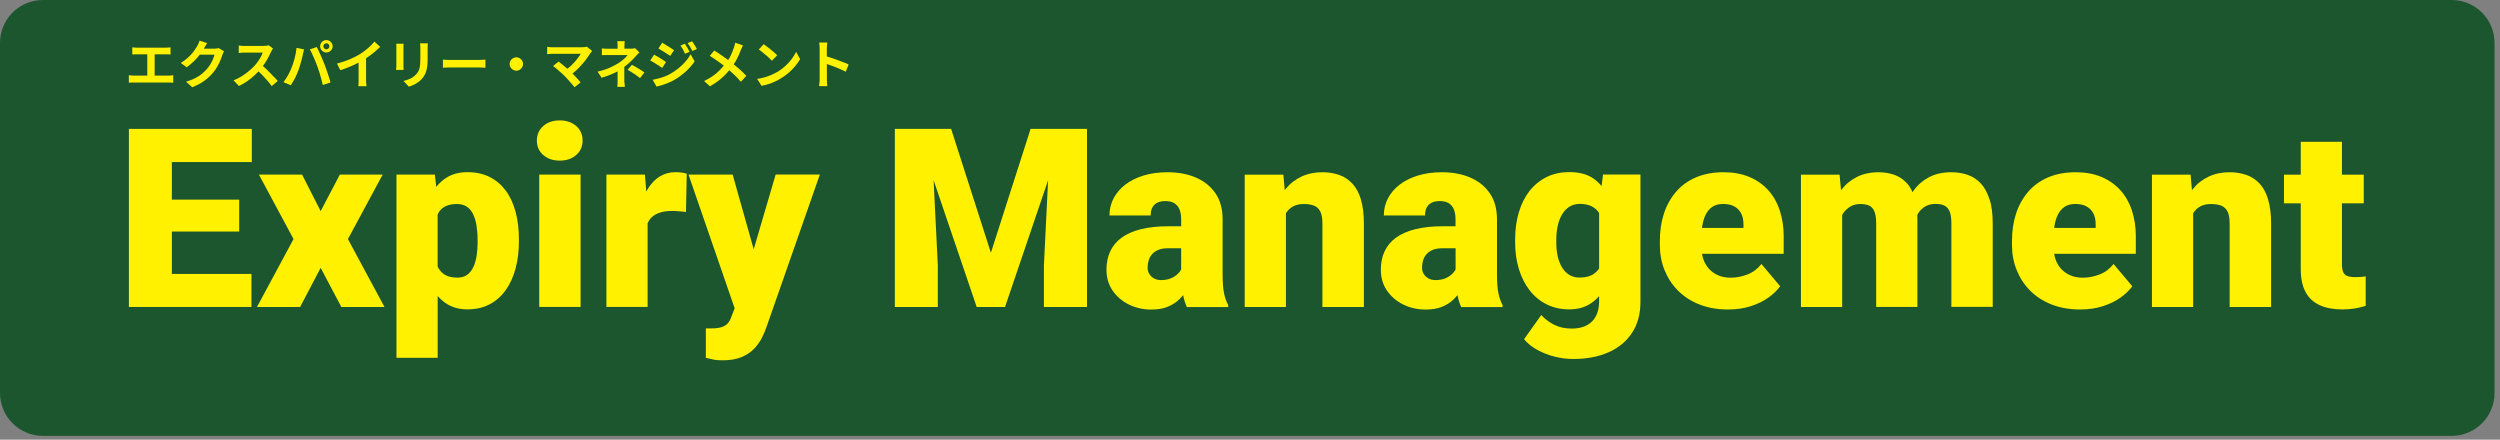
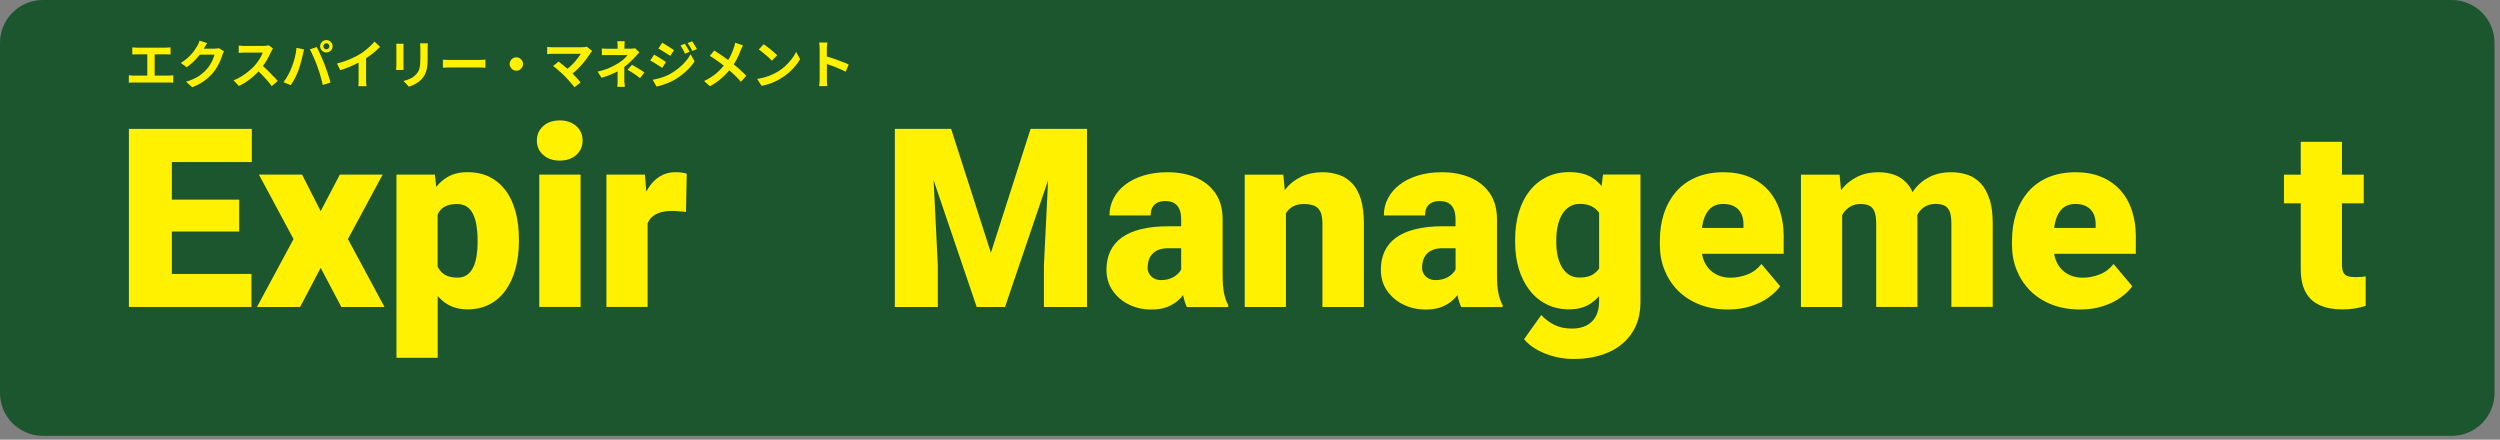
<svg xmlns="http://www.w3.org/2000/svg" width="398" height="70" viewBox="0 0 398 70" fill="none">
  <rect x="0" y="0" width="398" height="70" fill="#808080" stroke="none" />
  <g clip-path="url(#clip0_213_1654)">
    <path d="M390.3 0H6.83C3.058 0 0 3.058 0 6.83V62.56C0 66.332 3.058 69.39 6.83 69.39H390.3C394.072 69.39 397.13 66.332 397.13 62.56V6.83C397.13 3.058 394.072 0 390.3 0Z" fill="#1C562E" />
    <path d="M40.09 25.8V20.52H27.36H24.92H20.52V48.87H24.92H27.36H40.03V43.61H27.36V36.86H38.08V31.78H27.36V25.8H40.09Z" fill="#FFF100" />
    <path d="M55.39 38.06L60.92 27.8H54.1L51.05 33.61L48.09 27.8H41.22L46.73 38.06L40.91 48.87H47.78L51.05 42.64L54.34 48.87H61.21L55.39 38.06Z" fill="#FFF100" />
    <path d="M82.08 33.72C81.73 32.41 81.21 31.28 80.51 30.34C79.81 29.4 78.96 28.68 77.94 28.17C76.92 27.66 75.74 27.41 74.41 27.41C73.15 27.41 72.07 27.68 71.17 28.23C70.52 28.62 69.95 29.13 69.45 29.75L69.23 27.8H63.12V56.96H69.68V47.13C70.13 47.63 70.62 48.07 71.18 48.41C72.09 48.97 73.17 49.25 74.43 49.25C75.77 49.25 76.94 48.98 77.96 48.44C78.98 47.9 79.83 47.15 80.52 46.17C81.21 45.2 81.73 44.05 82.08 42.74C82.43 41.43 82.61 40.01 82.61 38.48V38.07C82.61 36.47 82.43 35.02 82.08 33.71V33.72ZM76.04 38.49C76.04 39.28 75.99 40.02 75.88 40.71C75.77 41.4 75.6 42 75.35 42.53C75.1 43.06 74.77 43.46 74.36 43.76C73.95 44.06 73.43 44.2 72.8 44.2C71.87 44.2 71.13 43.99 70.58 43.58C70.19 43.28 69.89 42.9 69.67 42.43V34.19C69.74 34.05 69.79 33.9 69.87 33.77C70.15 33.34 70.53 33.01 71 32.8C71.47 32.59 72.06 32.48 72.76 32.48C73.37 32.48 73.88 32.62 74.3 32.89C74.72 33.16 75.05 33.55 75.3 34.06C75.55 34.57 75.74 35.16 75.85 35.84C75.96 36.52 76.03 37.27 76.03 38.09V38.5L76.04 38.49Z" fill="#FFF100" />
    <path d="M85.47 22.37C85.47 21.44 85.81 20.67 86.48 20.07C87.15 19.47 88.03 19.17 89.11 19.17C90.19 19.17 91.06 19.47 91.74 20.07C92.42 20.67 92.75 21.43 92.75 22.37C92.75 23.31 92.41 24.07 91.74 24.67C91.07 25.27 90.19 25.57 89.11 25.57C88.03 25.57 87.16 25.27 86.48 24.67C85.8 24.07 85.47 23.31 85.47 22.37ZM92.43 27.8V48.86H85.85V27.8H92.43Z" fill="#FFF100" />
    <path d="M108.47 27.47C108.15 27.43 107.83 27.41 107.51 27.41C106.59 27.41 105.76 27.64 105.02 28.1C104.28 28.56 103.65 29.22 103.13 30.07C103.04 30.21 102.97 30.36 102.89 30.51L102.67 27.8H96.54V48.86H103.1V35.54C103.26 35.19 103.45 34.87 103.71 34.62C104.07 34.28 104.52 34.02 105.07 33.84C105.62 33.66 106.28 33.58 107.05 33.58C107.35 33.58 107.72 33.6 108.16 33.64C108.6 33.68 108.95 33.71 109.21 33.74L109.33 27.65C109.08 27.57 108.8 27.51 108.48 27.47H108.47Z" fill="#FFF100" />
-     <path d="M123.48 27.8L119.99 39.69L116.64 27.8H109.61L116.96 49.08L116.42 50.46C116.29 50.85 116.11 51.18 115.88 51.45C115.65 51.72 115.33 51.93 114.91 52.07C114.49 52.21 113.93 52.28 113.23 52.28H112.37V56.97C112.97 57.11 113.41 57.21 113.7 57.27C113.99 57.33 114.46 57.36 115.09 57.36C116.28 57.36 117.29 57.18 118.1 56.83C118.91 56.48 119.58 56.03 120.1 55.47C120.62 54.91 121.03 54.32 121.33 53.71C121.63 53.1 121.87 52.52 122.05 51.99L130.52 27.79H123.47L123.48 27.8Z" fill="#FFF100" />
    <path d="M169.64 20.52H167.26H164.07L157.75 40.24L151.42 20.52H148.23H145.85H142.46V48.87H149.3V42.25L148.63 28.69L155.49 48.87H160L166.86 28.69L166.19 42.25V48.87H173.05V20.52H169.64Z" fill="#FFF100" />
    <path d="M194.87 46.68C194.71 45.97 194.64 44.93 194.64 43.56V34.94C194.64 33.27 194.26 31.87 193.49 30.76C192.72 29.65 191.68 28.82 190.37 28.26C189.06 27.7 187.56 27.42 185.88 27.42C184.48 27.42 183.21 27.59 182.07 27.94C180.93 28.29 179.96 28.77 179.15 29.39C178.34 30.01 177.72 30.74 177.28 31.58C176.84 32.42 176.63 33.32 176.63 34.3H183.19C183.19 33.78 183.28 33.35 183.46 33.02C183.64 32.69 183.91 32.43 184.26 32.26C184.61 32.09 185.03 32.01 185.53 32.01C186.14 32.01 186.63 32.13 186.99 32.37C187.35 32.61 187.62 32.94 187.79 33.37C187.96 33.8 188.04 34.31 188.04 34.91V36.02H186.02C184.33 36.02 182.87 36.18 181.62 36.49C180.37 36.8 179.35 37.26 178.54 37.85C177.73 38.44 177.14 39.17 176.74 40.03C176.34 40.89 176.15 41.86 176.15 42.95C176.15 44.2 176.47 45.3 177.12 46.25C177.77 47.2 178.64 47.95 179.72 48.48C180.8 49.01 181.99 49.28 183.29 49.28C184.29 49.28 185.14 49.14 185.84 48.86C186.54 48.58 187.13 48.22 187.62 47.77C187.89 47.52 188.13 47.26 188.35 46.98C188.5 47.71 188.69 48.35 188.95 48.89H195.53V48.56C195.24 48.03 195.02 47.41 194.87 46.7V46.68ZM186.7 44.17C186.19 44.45 185.57 44.59 184.84 44.59C184.44 44.59 184.07 44.51 183.75 44.34C183.43 44.17 183.17 43.93 182.98 43.63C182.79 43.33 182.7 42.98 182.7 42.59C182.7 42.2 182.76 41.8 182.87 41.44C182.98 41.08 183.16 40.75 183.42 40.46C183.68 40.17 184.01 39.94 184.43 39.77C184.85 39.6 185.37 39.52 185.98 39.52H188.04V42.9C187.99 42.99 187.94 43.07 187.88 43.16C187.61 43.56 187.21 43.9 186.7 44.18V44.17Z" fill="#FFF100" />
    <path d="M216.66 31.75C216.34 30.71 215.89 29.86 215.3 29.23C214.71 28.6 214.01 28.13 213.2 27.85C212.39 27.57 211.5 27.42 210.52 27.42C209.3 27.42 208.19 27.65 207.2 28.11C206.21 28.57 205.35 29.24 204.64 30.12C204.6 30.17 204.57 30.22 204.53 30.27L204.31 27.81H198.16V48.87H204.72V33.97C204.72 33.97 204.72 33.96 204.72 33.95C205 33.49 205.37 33.13 205.84 32.87C206.31 32.61 206.88 32.48 207.55 32.48C208.19 32.48 208.72 32.56 209.17 32.73C209.62 32.9 209.95 33.21 210.18 33.65C210.41 34.09 210.53 34.74 210.53 35.59V48.87H217.13V35.61C217.13 34.08 216.97 32.79 216.65 31.75H216.66Z" fill="#FFF100" />
    <path d="M238.55 46.68C238.39 45.97 238.32 44.93 238.32 43.56V34.94C238.32 33.27 237.94 31.87 237.17 30.76C236.4 29.65 235.36 28.82 234.05 28.26C232.74 27.7 231.24 27.42 229.56 27.42C228.16 27.42 226.89 27.59 225.75 27.94C224.61 28.29 223.64 28.77 222.83 29.39C222.02 30.01 221.4 30.74 220.96 31.58C220.52 32.42 220.31 33.32 220.31 34.3H226.87C226.87 33.78 226.96 33.35 227.14 33.02C227.32 32.69 227.59 32.43 227.94 32.26C228.29 32.09 228.71 32.01 229.21 32.01C229.82 32.01 230.31 32.13 230.67 32.37C231.03 32.61 231.3 32.94 231.47 33.37C231.64 33.8 231.72 34.31 231.72 34.91V36.02H229.7C228.01 36.02 226.55 36.18 225.3 36.49C224.05 36.8 223.03 37.26 222.22 37.85C221.41 38.44 220.82 39.17 220.42 40.03C220.02 40.89 219.83 41.86 219.83 42.95C219.83 44.2 220.15 45.3 220.8 46.25C221.45 47.2 222.32 47.95 223.4 48.48C224.48 49.01 225.67 49.28 226.97 49.28C227.97 49.28 228.82 49.14 229.52 48.86C230.22 48.58 230.81 48.22 231.3 47.77C231.57 47.52 231.81 47.26 232.03 46.98C232.18 47.71 232.37 48.35 232.63 48.89H239.21V48.56C238.92 48.03 238.7 47.41 238.55 46.7V46.68ZM230.39 44.17C229.88 44.45 229.26 44.59 228.53 44.59C228.13 44.59 227.76 44.51 227.44 44.34C227.12 44.17 226.86 43.93 226.67 43.63C226.48 43.33 226.39 42.98 226.39 42.59C226.39 42.2 226.45 41.8 226.56 41.44C226.67 41.08 226.85 40.75 227.11 40.46C227.37 40.17 227.7 39.94 228.12 39.77C228.54 39.6 229.06 39.52 229.67 39.52H231.73V42.9C231.68 42.99 231.63 43.07 231.57 43.16C231.3 43.56 230.9 43.9 230.39 44.18V44.17Z" fill="#FFF100" />
    <path d="M255.2 27.8L254.97 29.62C254.52 29.07 253.99 28.6 253.38 28.23C252.45 27.68 251.27 27.4 249.83 27.4C248.49 27.4 247.29 27.66 246.23 28.18C245.17 28.7 244.26 29.44 243.51 30.39C242.76 31.34 242.19 32.48 241.8 33.8C241.4 35.12 241.21 36.57 241.21 38.17V38.58C241.21 40.11 241.41 41.53 241.8 42.82C242.2 44.12 242.77 45.25 243.51 46.21C244.25 47.17 245.16 47.92 246.22 48.45C247.28 48.98 248.47 49.25 249.79 49.25C251.11 49.25 252.16 48.97 253.07 48.42C253.63 48.08 254.13 47.65 254.58 47.15V48C254.58 48.91 254.41 49.68 254.07 50.33C253.73 50.98 253.24 51.46 252.6 51.8C251.96 52.14 251.16 52.31 250.22 52.31C249.13 52.31 248.18 52.1 247.38 51.68C246.58 51.26 245.91 50.75 245.37 50.15L242.63 54C243.21 54.69 243.93 55.27 244.79 55.73C245.65 56.19 246.57 56.55 247.55 56.79C248.53 57.03 249.5 57.15 250.45 57.15C252.59 57.15 254.46 56.8 256.07 56.09C257.68 55.38 258.92 54.35 259.82 52.99C260.72 51.63 261.16 49.98 261.16 48.04V27.79H255.2V27.8ZM253.76 43.59C253.18 43.99 252.41 44.19 251.46 44.19C250.84 44.19 250.3 44.05 249.83 43.76C249.36 43.47 248.98 43.08 248.67 42.56C248.36 42.04 248.13 41.45 247.98 40.78C247.83 40.11 247.76 39.37 247.76 38.58V38.17C247.76 37.35 247.84 36.6 248 35.9C248.16 35.2 248.4 34.6 248.71 34.09C249.02 33.58 249.41 33.18 249.88 32.89C250.35 32.6 250.89 32.46 251.5 32.46C252.2 32.46 252.8 32.57 253.3 32.8C253.8 33.03 254.2 33.36 254.51 33.8C254.54 33.84 254.55 33.89 254.58 33.93V42.74C254.36 43.07 254.09 43.35 253.76 43.57V43.59Z" fill="#FFF100" />
    <path d="M283.97 37.73C283.97 36.15 283.75 34.72 283.32 33.45C282.89 32.18 282.26 31.09 281.43 30.2C280.6 29.31 279.6 28.62 278.42 28.14C277.24 27.66 275.9 27.42 274.41 27.42C272.72 27.42 271.24 27.7 269.97 28.25C268.7 28.8 267.64 29.57 266.8 30.56C265.96 31.55 265.32 32.7 264.89 34.02C264.46 35.34 264.25 36.77 264.25 38.31V39.05C264.25 40.43 264.49 41.73 264.98 42.96C265.47 44.19 266.17 45.28 267.1 46.23C268.03 47.18 269.17 47.92 270.52 48.46C271.87 49 273.4 49.27 275.11 49.27C276.46 49.27 277.68 49.09 278.77 48.73C279.86 48.37 280.8 47.91 281.58 47.34C282.36 46.77 282.97 46.18 283.4 45.57L280.42 42.03C279.8 42.81 279.05 43.37 278.18 43.7C277.31 44.03 276.43 44.21 275.53 44.21C274.79 44.21 274.13 44.09 273.55 43.84C272.97 43.59 272.48 43.25 272.07 42.8C271.66 42.35 271.35 41.81 271.14 41.17C271.06 40.93 271.01 40.67 270.96 40.41H283.96V37.74L283.97 37.73ZM277.56 36.29H270.96C270.96 36.22 270.97 36.15 270.98 36.08C271.08 35.38 271.26 34.76 271.52 34.22C271.78 33.68 272.13 33.26 272.59 32.94C273.05 32.62 273.64 32.47 274.35 32.47C275.06 32.47 275.62 32.6 276.1 32.86C276.58 33.12 276.95 33.5 277.2 33.99C277.45 34.48 277.57 35.08 277.56 35.78V36.29Z" fill="#FFF100" />
    <path d="M316.73 31.75C316.41 30.71 315.95 29.86 315.37 29.23C314.79 28.6 314.09 28.13 313.29 27.85C312.49 27.57 311.6 27.42 310.64 27.42C309.32 27.42 308.15 27.67 307.16 28.18C306.17 28.69 305.33 29.4 304.66 30.32C304.59 30.41 304.54 30.51 304.48 30.6C304.23 30.03 303.92 29.54 303.55 29.14C303 28.55 302.36 28.11 301.6 27.84C300.84 27.57 300.01 27.42 299.09 27.42C297.77 27.42 296.6 27.67 295.6 28.18C294.61 28.68 293.77 29.38 293.09 30.28L292.86 27.81H286.71V48.87H293.27V34.25C293.33 34.15 293.37 34.04 293.44 33.95C293.76 33.49 294.14 33.13 294.6 32.87C295.06 32.61 295.57 32.48 296.14 32.48C296.71 32.48 297.15 32.56 297.52 32.71C297.89 32.86 298.19 33.17 298.39 33.62C298.59 34.07 298.69 34.75 298.69 35.64V48.86H305.25V34.8C305.25 34.61 305.25 34.43 305.23 34.24C305.29 34.14 305.33 34.03 305.39 33.93C305.69 33.47 306.07 33.11 306.53 32.85C306.99 32.59 307.52 32.46 308.15 32.46C308.67 32.46 309.12 32.54 309.49 32.7C309.86 32.86 310.16 33.17 310.36 33.61C310.56 34.05 310.66 34.72 310.66 35.59V48.85H317.24V35.59C317.24 34.06 317.08 32.77 316.75 31.73L316.73 31.75Z" fill="#FFF100" />
    <path d="M340.03 37.73C340.03 36.15 339.81 34.72 339.38 33.45C338.95 32.18 338.32 31.09 337.49 30.2C336.66 29.31 335.66 28.62 334.48 28.14C333.3 27.66 331.96 27.42 330.47 27.42C328.78 27.42 327.3 27.7 326.03 28.25C324.76 28.8 323.7 29.57 322.86 30.56C322.02 31.55 321.38 32.7 320.95 34.02C320.52 35.34 320.31 36.77 320.31 38.31V39.05C320.31 40.43 320.55 41.73 321.04 42.96C321.53 44.19 322.23 45.28 323.16 46.23C324.09 47.18 325.23 47.92 326.58 48.46C327.93 49 329.46 49.27 331.17 49.27C332.52 49.27 333.74 49.09 334.83 48.73C335.92 48.37 336.86 47.91 337.64 47.34C338.42 46.77 339.03 46.18 339.46 45.57L336.48 42.03C335.86 42.81 335.11 43.37 334.24 43.7C333.37 44.03 332.49 44.21 331.59 44.21C330.85 44.21 330.19 44.09 329.61 43.84C329.03 43.59 328.54 43.25 328.13 42.8C327.72 42.35 327.41 41.81 327.2 41.17C327.12 40.93 327.07 40.67 327.02 40.41H340.02V37.74L340.03 37.73ZM333.63 36.29H327.03C327.03 36.22 327.04 36.15 327.05 36.08C327.15 35.38 327.33 34.76 327.59 34.22C327.85 33.68 328.2 33.26 328.66 32.94C329.12 32.62 329.71 32.47 330.42 32.47C331.13 32.47 331.69 32.6 332.17 32.86C332.65 33.12 333.02 33.5 333.27 33.99C333.52 34.48 333.64 35.08 333.63 35.78V36.29Z" fill="#FFF100" />
-     <path d="M361.09 31.75C360.77 30.71 360.32 29.86 359.73 29.23C359.14 28.6 358.44 28.13 357.63 27.85C356.82 27.57 355.93 27.42 354.95 27.42C353.73 27.42 352.62 27.65 351.63 28.11C350.64 28.57 349.78 29.24 349.07 30.12C349.03 30.17 349 30.22 348.96 30.27L348.74 27.81H342.59V48.87H349.15V33.97C349.15 33.97 349.15 33.96 349.15 33.95C349.43 33.49 349.8 33.13 350.27 32.87C350.74 32.61 351.31 32.48 351.98 32.48C352.62 32.48 353.15 32.56 353.6 32.73C354.04 32.9 354.38 33.21 354.61 33.65C354.84 34.09 354.96 34.74 354.96 35.59V48.87H361.56V35.61C361.56 34.08 361.4 32.79 361.08 31.75H361.09Z" fill="#FFF100" />
    <path d="M375.91 44.09C375.66 44.11 375.35 44.12 374.98 44.12C374.45 44.12 374.02 44.06 373.7 43.94C373.38 43.82 373.16 43.6 373.03 43.3C372.9 43 372.84 42.56 372.84 42.01V32.37H376.31V27.81H372.84V22.57H366.28V27.81H363.61V32.37H366.28V42.82C366.28 44.34 366.54 45.57 367.06 46.52C367.58 47.47 368.34 48.16 369.33 48.6C370.32 49.04 371.52 49.26 372.92 49.26C373.61 49.26 374.26 49.21 374.87 49.11C375.48 49.01 376.06 48.87 376.62 48.69V44C376.4 44.04 376.17 44.07 375.92 44.09H375.91Z" fill="#FFF100" />
    <path d="M27.24 12.02C27.11 12.03 26.97 12.04 26.82 12.04H24.62V8.65H26.37C26.49 8.65 26.62 8.65 26.76 8.65C26.9 8.65 27.03 8.66 27.15 8.68V7.54C27.03 7.55 26.91 7.56 26.77 7.57C26.63 7.58 26.5 7.59 26.37 7.59H21.85C21.73 7.59 21.6 7.59 21.45 7.57C21.3 7.56 21.17 7.55 21.06 7.54V8.68C21.17 8.67 21.3 8.66 21.45 8.65C21.6 8.64 21.74 8.65 21.85 8.65H23.45V12.04H21.34C21.21 12.04 21.08 12.04 20.93 12.02C20.79 12.01 20.65 11.99 20.51 11.97V13.17C20.65 13.15 20.79 13.14 20.93 13.14C21.07 13.14 21.21 13.14 21.33 13.14H26.8C26.9 13.14 27.02 13.14 27.17 13.14C27.32 13.14 27.46 13.16 27.58 13.17V11.97C27.47 11.99 27.36 12 27.22 12.02H27.24Z" fill="#FFF100" />
    <path d="M34.84 7.65C34.75 7.68 34.63 7.71 34.5 7.72C34.37 7.73 34.24 7.75 34.11 7.75H32.44C32.44 7.75 32.46 7.72 32.47 7.71C32.52 7.62 32.59 7.49 32.69 7.33C32.78 7.16 32.88 7.01 32.98 6.87L31.77 6.47C31.73 6.61 31.68 6.76 31.6 6.93C31.53 7.1 31.46 7.24 31.39 7.34C31.28 7.51 31.16 7.71 31.01 7.93C30.86 8.15 30.69 8.38 30.48 8.61C30.28 8.85 30.03 9.08 29.75 9.32C29.47 9.56 29.15 9.79 28.78 10.02L29.72 10.71C30.11 10.43 30.48 10.13 30.83 9.79C31.18 9.46 31.49 9.11 31.76 8.75C31.77 8.73 31.78 8.71 31.8 8.7H34.14C34.1 8.9 34.02 9.14 33.91 9.41C33.79 9.68 33.66 9.95 33.49 10.23C33.32 10.51 33.15 10.75 32.96 10.96C32.72 11.24 32.45 11.5 32.15 11.75C31.85 12 31.49 12.23 31.08 12.44C30.67 12.65 30.18 12.85 29.62 13.01L30.6 13.89C31.38 13.58 32.04 13.23 32.56 12.84C33.09 12.45 33.55 12.02 33.95 11.54C34.2 11.23 34.42 10.91 34.61 10.57C34.8 10.24 34.96 9.91 35.09 9.6C35.22 9.29 35.32 9.01 35.39 8.77C35.43 8.67 35.47 8.56 35.52 8.45C35.57 8.34 35.62 8.25 35.66 8.17L34.81 7.65H34.84Z" fill="#FFF100" />
    <path d="M43.66 12.3C43.46 12.08 43.24 11.84 43 11.6C42.76 11.36 42.52 11.12 42.28 10.89C42.12 10.74 41.98 10.63 41.84 10.51C41.95 10.37 42.06 10.23 42.16 10.08C42.37 9.76 42.56 9.43 42.73 9.11C42.9 8.79 43.04 8.5 43.16 8.24C43.19 8.15 43.24 8.05 43.31 7.95C43.37 7.85 43.42 7.77 43.46 7.72L42.78 7.21C42.7 7.24 42.58 7.26 42.43 7.28C42.28 7.3 42.11 7.31 41.93 7.31H39C38.92 7.31 38.81 7.31 38.69 7.31C38.57 7.31 38.44 7.3 38.32 7.28C38.2 7.27 38.1 7.26 38.01 7.25V8.43C38.07 8.43 38.16 8.42 38.27 8.41C38.38 8.4 38.5 8.39 38.63 8.38C38.76 8.37 38.88 8.37 39 8.37H41.82C41.76 8.57 41.66 8.79 41.54 9.02C41.41 9.26 41.27 9.49 41.1 9.73C40.94 9.97 40.76 10.19 40.58 10.4C40.32 10.69 40.01 10.98 39.65 11.29C39.29 11.59 38.9 11.88 38.48 12.14C38.06 12.4 37.62 12.62 37.18 12.79L38.04 13.69C38.47 13.49 38.89 13.24 39.31 12.96C39.72 12.68 40.12 12.36 40.49 12.02C40.73 11.8 40.95 11.59 41.16 11.37C41.35 11.55 41.54 11.73 41.73 11.92C42.02 12.22 42.3 12.53 42.56 12.83C42.82 13.13 43.06 13.43 43.26 13.71L44.21 12.89C44.07 12.72 43.9 12.53 43.7 12.3H43.66Z" fill="#FFF100" />
    <path d="M47.1 8.41C47.05 8.68 46.99 8.95 46.92 9.23C46.85 9.51 46.78 9.77 46.69 10.03C46.6 10.29 46.51 10.53 46.42 10.77C46.28 11.14 46.1 11.53 45.87 11.94C45.64 12.36 45.39 12.73 45.13 13.08L46.29 13.57C46.43 13.36 46.58 13.12 46.73 12.86C46.88 12.6 47.03 12.32 47.16 12.03C47.29 11.74 47.41 11.47 47.51 11.2C47.58 11.01 47.65 10.79 47.72 10.56C47.79 10.33 47.86 10.1 47.92 9.87C47.99 9.64 48.04 9.42 48.09 9.22C48.14 9.01 48.18 8.84 48.21 8.7C48.22 8.63 48.24 8.55 48.26 8.45C48.28 8.35 48.31 8.25 48.34 8.14C48.37 8.03 48.39 7.94 48.41 7.87L47.2 7.62C47.18 7.89 47.14 8.15 47.09 8.43L47.1 8.41Z" fill="#FFF100" />
    <path d="M52.16 11.64C52.07 11.37 51.98 11.11 51.89 10.86C51.8 10.61 51.73 10.39 51.65 10.21C51.57 10.01 51.47 9.79 51.37 9.54C51.26 9.29 51.16 9.04 51.05 8.79C50.94 8.54 50.83 8.3 50.72 8.07C50.61 7.84 50.51 7.65 50.43 7.49L49.33 7.85C49.42 8.01 49.52 8.2 49.62 8.42C49.73 8.64 49.83 8.88 49.94 9.13C50.05 9.38 50.16 9.63 50.26 9.88C50.36 10.13 50.45 10.37 50.53 10.59C50.64 10.89 50.75 11.2 50.85 11.53C50.95 11.86 51.05 12.19 51.14 12.53C51.23 12.87 51.32 13.2 51.39 13.53L52.62 13.13C52.56 12.92 52.5 12.7 52.42 12.44C52.34 12.18 52.25 11.92 52.16 11.65V11.64Z" fill="#FFF100" />
    <path d="M52.82 6.87C52.73 6.72 52.61 6.6 52.46 6.51C52.31 6.42 52.14 6.38 51.96 6.38C51.78 6.38 51.61 6.42 51.46 6.51C51.31 6.6 51.19 6.72 51.1 6.87C51.01 7.02 50.96 7.19 50.96 7.37C50.96 7.55 51.01 7.71 51.1 7.86C51.19 8.01 51.31 8.13 51.46 8.22C51.61 8.31 51.78 8.36 51.96 8.36C52.14 8.36 52.31 8.31 52.46 8.22C52.61 8.13 52.73 8.01 52.82 7.86C52.91 7.71 52.96 7.55 52.96 7.37C52.96 7.19 52.91 7.02 52.82 6.87ZM52.3 7.71C52.21 7.8 52.09 7.85 51.96 7.85C51.83 7.85 51.71 7.8 51.62 7.71C51.53 7.62 51.48 7.51 51.48 7.37C51.48 7.23 51.53 7.12 51.62 7.03C51.71 6.94 51.83 6.89 51.96 6.89C52.09 6.89 52.21 6.94 52.3 7.03C52.39 7.12 52.44 7.24 52.44 7.37C52.44 7.5 52.39 7.61 52.3 7.71Z" fill="#FFF100" />
    <path d="M59.62 6.61C59.44 6.83 59.23 7.06 58.97 7.31C58.71 7.55 58.44 7.79 58.15 8.02C57.86 8.25 57.57 8.45 57.28 8.63C56.82 8.91 56.29 9.18 55.68 9.44C55.07 9.7 54.4 9.92 53.65 10.12L54.17 11.17C54.61 11.04 55.04 10.89 55.47 10.71C55.9 10.53 56.31 10.36 56.7 10.16C56.84 10.09 56.97 10.02 57.09 9.96V12.63C57.09 12.75 57.09 12.88 57.09 13.03C57.09 13.17 57.08 13.31 57.07 13.43C57.07 13.55 57.05 13.65 57.04 13.72H58.35C58.33 13.65 58.32 13.56 58.31 13.43C58.3 13.31 58.29 13.17 58.28 13.03C58.28 12.89 58.28 12.75 58.28 12.63V9.26C58.43 9.16 58.58 9.07 58.74 8.96C59.07 8.73 59.38 8.48 59.68 8.23C59.98 7.98 60.26 7.72 60.52 7.47L59.62 6.62V6.61Z" fill="#FFF100" />
    <path d="M64.25 6.96C64.25 7.06 64.24 7.16 64.23 7.25C64.23 7.35 64.23 7.46 64.23 7.59V10.4C64.23 10.5 64.23 10.63 64.23 10.77C64.23 10.91 64.24 11.03 64.25 11.13H63.05C63.05 11.05 63.06 10.94 63.08 10.8C63.09 10.66 63.1 10.52 63.1 10.4V7.6C63.1 7.52 63.1 7.42 63.1 7.3C63.1 7.18 63.09 7.06 63.08 6.96H64.28H64.25ZM68.11 6.9C68.11 7.02 68.1 7.14 68.09 7.28C68.09 7.42 68.08 7.57 68.08 7.73V9.37C68.08 9.81 68.06 10.2 68.02 10.53C67.98 10.86 67.92 11.15 67.83 11.4C67.75 11.65 67.65 11.87 67.53 12.06C67.41 12.25 67.27 12.43 67.12 12.6C66.94 12.8 66.73 12.98 66.49 13.14C66.25 13.3 66.01 13.43 65.77 13.54C65.53 13.65 65.31 13.74 65.1 13.8L64.23 12.89C64.65 12.8 65.02 12.66 65.36 12.5C65.7 12.34 65.99 12.11 66.24 11.85C66.38 11.69 66.5 11.53 66.59 11.37C66.68 11.21 66.75 11.03 66.79 10.83C66.84 10.63 66.87 10.41 66.89 10.16C66.91 9.91 66.92 9.63 66.92 9.31V7.73C66.92 7.56 66.92 7.41 66.91 7.28C66.91 7.14 66.89 7.02 66.87 6.9H68.12H68.11Z" fill="#FFF100" />
    <path d="M70.51 9.5C70.61 9.5 70.74 9.51 70.89 9.52C71.04 9.52 71.21 9.54 71.38 9.54C71.55 9.54 71.71 9.54 71.85 9.54H76.31C76.5 9.54 76.69 9.54 76.86 9.52C77.03 9.5 77.17 9.5 77.28 9.49V10.79C77.19 10.79 77.04 10.78 76.86 10.76C76.68 10.74 76.49 10.74 76.31 10.74H71.85C71.61 10.74 71.37 10.74 71.12 10.75C70.87 10.75 70.67 10.77 70.51 10.78V9.48V9.5Z" fill="#FFF100" />
    <path d="M82.2 9.12C82.4 9.12 82.58 9.17 82.74 9.27C82.9 9.37 83.03 9.49 83.12 9.65C83.22 9.81 83.27 9.99 83.27 10.19C83.27 10.39 83.22 10.56 83.12 10.72C83.02 10.88 82.9 11.01 82.74 11.11C82.58 11.21 82.4 11.26 82.2 11.26C82 11.26 81.83 11.21 81.67 11.11C81.51 11.01 81.38 10.88 81.28 10.72C81.18 10.56 81.13 10.38 81.13 10.19C81.13 10 81.18 9.81 81.28 9.65C81.38 9.49 81.51 9.36 81.67 9.27C81.83 9.17 82.01 9.12 82.2 9.12Z" fill="#FFF100" />
    <path d="M93.44 7.43C93.25 7.49 92.99 7.52 92.67 7.52H88.06C87.97 7.52 87.86 7.52 87.74 7.52C87.62 7.52 87.5 7.5 87.39 7.49C87.28 7.47 87.18 7.46 87.11 7.46V8.62C87.17 8.62 87.25 8.61 87.36 8.6C87.47 8.59 87.59 8.58 87.71 8.57C87.83 8.56 87.95 8.57 88.06 8.57H92.45C92.34 8.76 92.2 8.97 92.03 9.19C91.86 9.42 91.67 9.65 91.46 9.89C91.25 10.13 91.02 10.36 90.77 10.59C90.63 10.72 90.47 10.83 90.32 10.95C90.15 10.8 89.98 10.65 89.81 10.51C89.64 10.37 89.48 10.23 89.32 10.11C89.17 9.99 89.04 9.89 88.93 9.8L88.05 10.51C88.18 10.6 88.32 10.71 88.48 10.84C88.64 10.97 88.8 11.11 88.97 11.26C89.14 11.41 89.3 11.56 89.46 11.7C89.62 11.85 89.76 11.98 89.88 12.1C90.06 12.28 90.25 12.49 90.45 12.71C90.65 12.93 90.84 13.15 91.02 13.35C91.2 13.55 91.35 13.74 91.46 13.89L92.43 13.12C92.3 12.95 92.15 12.77 91.97 12.58C91.79 12.39 91.6 12.19 91.41 11.98C91.32 11.88 91.23 11.8 91.14 11.7C91.35 11.53 91.56 11.37 91.76 11.18C92.07 10.89 92.36 10.58 92.64 10.27C92.92 9.96 93.17 9.64 93.4 9.33C93.63 9.02 93.82 8.73 93.99 8.47C94.02 8.41 94.06 8.36 94.11 8.3C94.16 8.24 94.21 8.18 94.27 8.12L93.44 7.44V7.43Z" fill="#FFF100" />
    <path d="M101.89 11.06C101.68 10.93 101.48 10.81 101.28 10.7C101.08 10.59 100.85 10.46 100.6 10.32L99.91 11.12C100.15 11.25 100.38 11.38 100.59 11.51C100.8 11.64 101.01 11.78 101.22 11.93C101.43 12.08 101.65 12.25 101.89 12.44L102.59 11.53C102.32 11.35 102.09 11.19 101.88 11.06H101.89Z" fill="#FFF100" />
    <path d="M99.39 13.12C99.39 12.99 99.39 12.87 99.39 12.75V12.15C99.39 11.91 99.39 11.67 99.39 11.42C99.39 11.17 99.39 10.93 99.39 10.71V10.64C99.58 10.5 99.77 10.35 99.95 10.2C100.19 9.99 100.4 9.79 100.61 9.59C100.81 9.39 100.99 9.2 101.14 9.03C101.23 8.93 101.33 8.82 101.45 8.69C101.57 8.56 101.68 8.45 101.79 8.34L101.1 7.67C101.01 7.7 100.9 7.72 100.78 7.73C100.66 7.74 100.54 7.75 100.41 7.75H99.41V7.32C99.41 7.19 99.41 7.06 99.43 6.92C99.45 6.78 99.45 6.66 99.46 6.56H98.27C98.29 6.66 98.3 6.78 98.31 6.92C98.31 7.06 98.32 7.19 98.32 7.33V7.76H96.88C96.74 7.76 96.56 7.76 96.36 7.75C96.16 7.75 95.98 7.73 95.82 7.7V8.79C95.91 8.78 96.02 8.77 96.15 8.77C96.28 8.77 96.41 8.77 96.55 8.77C96.69 8.77 96.8 8.77 96.9 8.77H99.91C99.83 8.88 99.72 9.01 99.59 9.15C99.45 9.29 99.29 9.43 99.11 9.58C98.93 9.72 98.73 9.87 98.52 10.01C98.16 10.24 97.71 10.48 97.16 10.74C96.61 11 95.94 11.22 95.13 11.4L95.77 12.38C96.2 12.25 96.63 12.11 97.04 11.94C97.46 11.78 97.85 11.6 98.22 11.41C98.25 11.39 98.29 11.37 98.32 11.35V12.77C98.32 12.88 98.32 13 98.32 13.14C98.32 13.28 98.31 13.41 98.3 13.53C98.29 13.65 98.28 13.76 98.27 13.83H99.47C99.47 13.74 99.46 13.64 99.45 13.51C99.44 13.39 99.43 13.26 99.42 13.13L99.39 13.12Z" fill="#FFF100" />
    <path d="M104.14 8.7C104.28 8.77 104.44 8.86 104.61 8.97C104.78 9.08 104.96 9.18 105.14 9.29C105.32 9.4 105.48 9.5 105.64 9.61C105.8 9.71 105.93 9.8 106.03 9.88L105.42 10.81C105.3 10.73 105.16 10.63 105 10.53C104.84 10.42 104.68 10.32 104.5 10.21C104.33 10.1 104.15 9.99 103.98 9.89C103.81 9.79 103.66 9.7 103.52 9.63L104.12 8.72L104.14 8.7ZM103.88 12.7C104.19 12.64 104.51 12.58 104.83 12.49C105.15 12.41 105.47 12.31 105.79 12.19C106.11 12.07 106.41 11.93 106.71 11.76C107.18 11.49 107.62 11.19 108.03 10.86C108.44 10.53 108.8 10.17 109.13 9.8C109.46 9.43 109.73 9.04 109.94 8.64L110.58 9.77C110.2 10.35 109.72 10.89 109.16 11.4C108.59 11.91 107.97 12.37 107.29 12.76C107.01 12.91 106.7 13.06 106.36 13.2C106.02 13.34 105.69 13.46 105.37 13.56C105.05 13.66 104.76 13.73 104.52 13.78L103.9 12.69L103.88 12.7ZM105.42 6.8C105.56 6.87 105.71 6.96 105.88 7.07C106.05 7.18 106.23 7.28 106.4 7.4C106.57 7.52 106.75 7.62 106.91 7.72C107.07 7.82 107.2 7.91 107.31 7.99L106.7 8.9C106.58 8.82 106.45 8.73 106.29 8.63C106.13 8.53 105.97 8.42 105.79 8.31C105.62 8.2 105.44 8.09 105.27 7.99C105.1 7.89 104.95 7.8 104.82 7.72L105.42 6.81V6.8ZM109.03 6.96C109.11 7.08 109.19 7.21 109.28 7.36C109.37 7.51 109.46 7.66 109.55 7.82C109.64 7.97 109.72 8.11 109.78 8.25L109.06 8.56C108.98 8.38 108.9 8.22 108.83 8.08C108.76 7.94 108.68 7.8 108.6 7.66C108.52 7.52 108.43 7.39 108.33 7.25L109.03 6.96ZM110.17 6.56C110.26 6.67 110.35 6.79 110.44 6.94C110.53 7.09 110.63 7.24 110.71 7.39C110.8 7.54 110.88 7.68 110.94 7.8L110.23 8.12C110.14 7.95 110.06 7.79 109.98 7.66C109.9 7.53 109.82 7.39 109.74 7.26C109.66 7.13 109.56 7 109.46 6.86L110.17 6.57V6.56Z" fill="#FFF100" />
    <path d="M117.67 10.97C117.39 10.72 117.09 10.48 116.8 10.24C116.88 10.11 116.98 9.99 117.05 9.86C117.24 9.53 117.41 9.21 117.56 8.88C117.71 8.56 117.83 8.26 117.93 7.98C117.97 7.88 118.03 7.75 118.1 7.6C118.17 7.45 118.23 7.32 118.28 7.23L117.04 6.8C117.02 6.91 117 7.03 116.96 7.18C116.92 7.33 116.88 7.46 116.84 7.57C116.7 7.99 116.53 8.41 116.33 8.84C116.22 9.08 116.08 9.32 115.92 9.56C115.87 9.52 115.83 9.49 115.78 9.45C115.56 9.29 115.33 9.13 115.09 8.96C114.85 8.79 114.61 8.63 114.38 8.47C114.14 8.31 113.92 8.17 113.71 8.04L113 8.89C113.26 9.05 113.52 9.22 113.76 9.38C114 9.54 114.25 9.72 114.47 9.88C114.69 10.05 114.9 10.2 115.1 10.35C115.15 10.39 115.18 10.42 115.23 10.45C114.87 10.89 114.48 11.3 114.05 11.66C113.5 12.12 112.85 12.54 112.09 12.9L113.02 13.74C113.56 13.44 114.03 13.13 114.45 12.8C114.87 12.47 115.24 12.14 115.56 11.8C115.76 11.59 115.93 11.39 116.1 11.19C116.35 11.41 116.61 11.63 116.84 11.85C117.22 12.21 117.59 12.6 117.95 13.02L118.81 12.07C118.47 11.71 118.09 11.34 117.67 10.97Z" fill="#FFF100" />
    <path d="M121.9 8.74C122.1 8.91 122.28 9.08 122.46 9.24C122.63 9.4 122.77 9.54 122.88 9.66L123.73 8.8C123.61 8.67 123.46 8.53 123.28 8.37C123.1 8.21 122.9 8.04 122.69 7.88C122.48 7.72 122.28 7.55 122.09 7.41C121.9 7.27 121.73 7.14 121.58 7.04L120.8 7.87C120.95 7.98 121.12 8.11 121.31 8.26C121.5 8.41 121.7 8.58 121.9 8.75V8.74Z" fill="#FFF100" />
    <path d="M126.75 8.24C126.58 8.61 126.35 8.99 126.05 9.38C125.76 9.77 125.41 10.15 125.02 10.51C124.63 10.87 124.2 11.19 123.72 11.47C123.45 11.62 123.15 11.77 122.82 11.92C122.49 12.06 122.14 12.19 121.76 12.3C121.38 12.41 120.97 12.5 120.54 12.56L121.24 13.66C121.63 13.59 122.01 13.5 122.37 13.38C122.73 13.26 123.08 13.13 123.4 12.97C123.73 12.82 124.03 12.66 124.31 12.48C124.76 12.21 125.18 11.91 125.56 11.58C125.95 11.25 126.29 10.89 126.6 10.52C126.91 10.15 127.17 9.78 127.38 9.41L126.73 8.24H126.75Z" fill="#FFF100" />
    <path d="M134.33 9.94C134.02 9.82 133.69 9.69 133.35 9.56C133.01 9.43 132.65 9.31 132.31 9.2C132.06 9.12 131.84 9.05 131.63 8.99V7.77C131.63 7.6 131.63 7.43 131.66 7.25C131.69 7.07 131.69 6.92 131.71 6.77H130.41C130.44 6.91 130.46 7.08 130.47 7.27C130.48 7.46 130.49 7.62 130.49 7.77V12.55C130.49 12.72 130.49 12.91 130.46 13.13C130.43 13.35 130.42 13.55 130.4 13.71H131.7C131.7 13.59 131.68 13.46 131.67 13.31C131.65 13.16 131.64 13.02 131.64 12.87C131.64 12.73 131.64 12.62 131.64 12.54V10.19C131.8 10.25 131.96 10.3 132.15 10.37C132.43 10.47 132.71 10.58 133.01 10.69C133.3 10.81 133.59 10.93 133.87 11.05C134.15 11.17 134.41 11.3 134.64 11.42L135.11 10.27C134.91 10.16 134.65 10.05 134.34 9.93L134.33 9.94Z" fill="#FFF100" />
  </g>
  <defs>
    <clipPath id="clip0_213_1654">
      <rect width="397.13" height="69.39" fill="white" />
    </clipPath>
  </defs>
</svg>